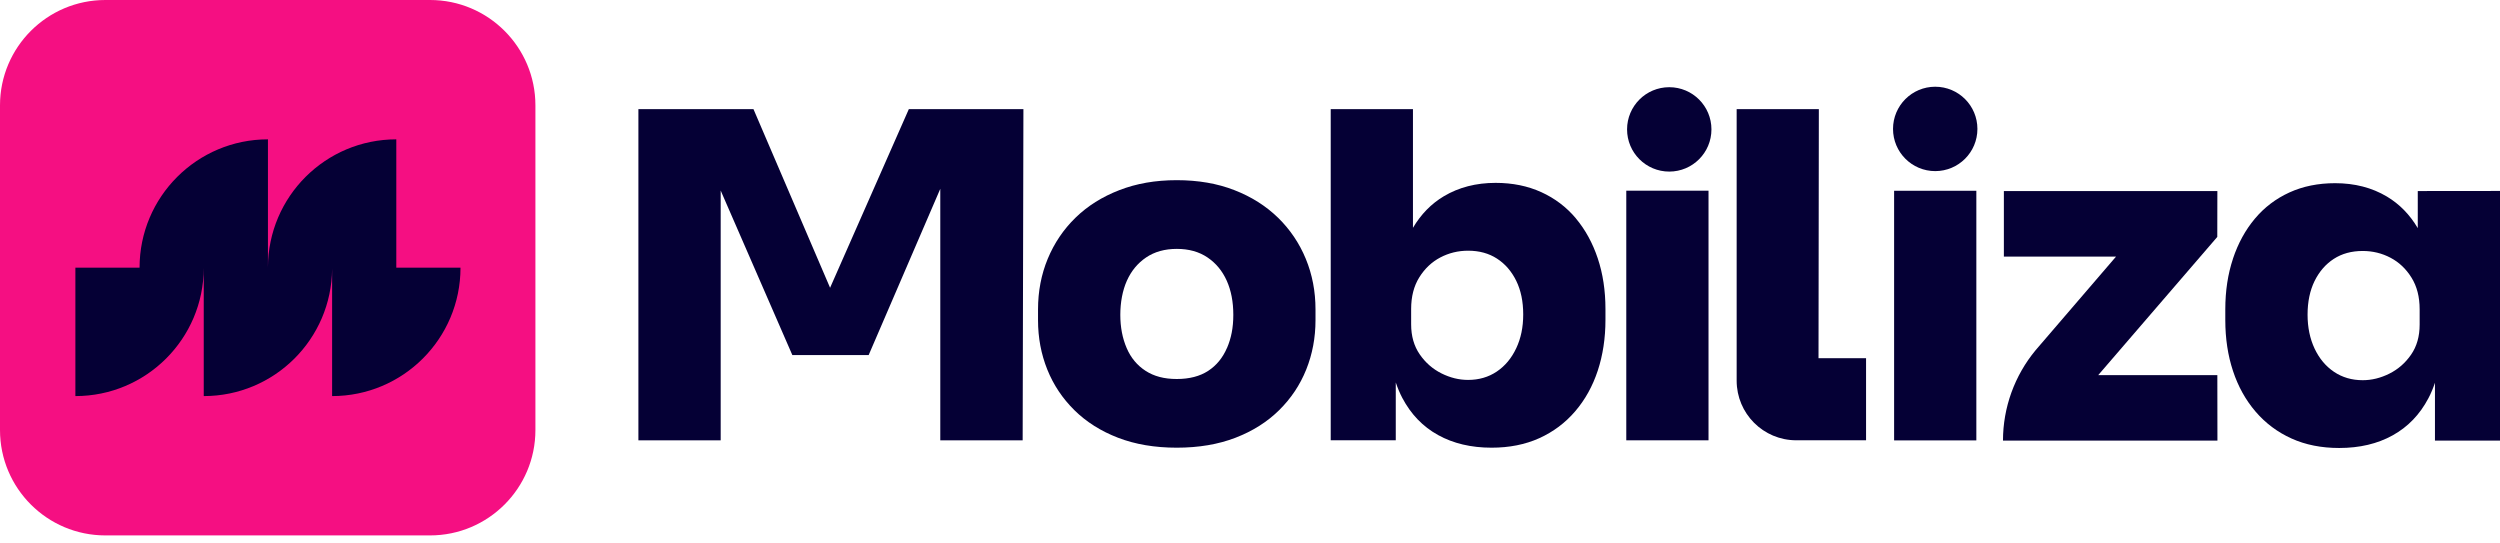
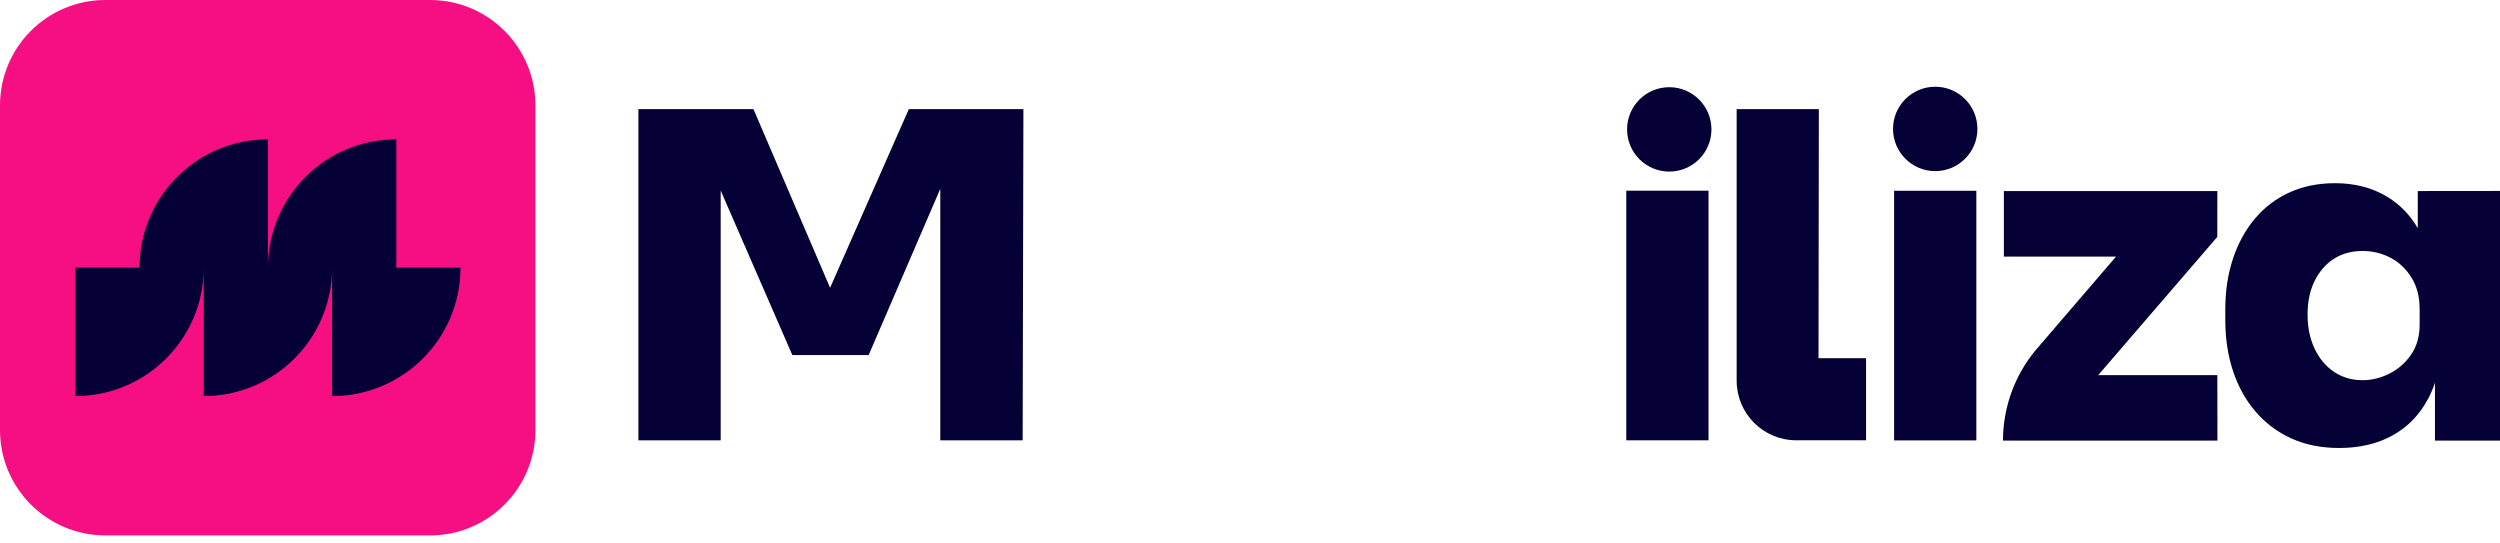
<svg xmlns="http://www.w3.org/2000/svg" width="175" height="38" viewBox="0 0 175 38" fill="none">
  <path d="M30.102 0H7.377C3.303 0 0 3.303 0 7.377V30.102C0 34.176 3.303 37.479 7.377 37.479H30.102C34.176 37.479 37.479 34.176 37.479 30.102V7.377C37.479 3.303 34.176 0 30.102 0Z" fill="#F50F82" />
  <path d="M140.273 17.96H148.124L142.497 24.509C141.019 26.29 140.209 28.531 140.209 30.844H155.22L155.214 26.259H146.875L155.21 16.584L155.216 13.375H140.271V17.96H140.273Z" fill="#050035" />
  <path d="M58.106 20.145L52.743 7.64H44.688V30.822H50.448V13.338L55.463 24.853H60.807L65.82 13.217V30.822H71.586L71.639 7.64H63.618L58.106 20.145Z" fill="#050035" />
-   <path d="M85.885 24.363C85.59 25.048 85.153 25.581 84.573 25.96C83.994 26.338 83.261 26.53 82.375 26.53C81.489 26.53 80.782 26.34 80.193 25.96C79.603 25.579 79.16 25.048 78.866 24.363C78.571 23.678 78.422 22.903 78.422 22.038C78.422 21.174 78.575 20.336 78.881 19.651C79.188 18.966 79.635 18.423 80.226 18.023C80.816 17.623 81.534 17.422 82.377 17.422C83.221 17.422 83.937 17.623 84.528 18.023C85.118 18.423 85.567 18.968 85.873 19.651C86.18 20.336 86.332 21.133 86.332 22.038C86.332 22.944 86.184 23.678 85.889 24.363M89.459 15.237C88.616 14.416 87.597 13.771 86.406 13.309C85.216 12.844 83.871 12.612 82.373 12.612C80.876 12.612 79.559 12.844 78.356 13.309C77.154 13.773 76.131 14.416 75.288 15.237C74.444 16.059 73.796 17.02 73.341 18.117C72.888 19.214 72.662 20.395 72.662 21.66V22.419C72.662 23.643 72.879 24.791 73.31 25.866C73.742 26.942 74.374 27.89 75.207 28.712C76.041 29.534 77.058 30.178 78.26 30.641C79.463 31.105 80.833 31.338 82.373 31.338C83.913 31.338 85.284 31.105 86.486 30.641C87.689 30.178 88.706 29.534 89.539 28.712C90.373 27.89 91.005 26.942 91.437 25.866C91.868 24.791 92.085 23.641 92.085 22.419V21.66C92.085 20.395 91.858 19.214 91.405 18.117C90.953 17.02 90.302 16.061 89.461 15.237" fill="#050035" />
-   <path d="M106.135 24.379C105.807 25.076 105.354 25.618 104.775 26.009C104.195 26.399 103.525 26.594 102.766 26.594C102.134 26.594 101.511 26.442 100.9 26.136C100.289 25.829 99.781 25.388 99.381 24.806C98.981 24.227 98.78 23.526 98.78 22.704V21.628C98.78 20.764 98.969 20.026 99.35 19.415C99.729 18.804 100.221 18.339 100.82 18.023C101.421 17.707 102.069 17.549 102.766 17.549C103.547 17.549 104.22 17.734 104.79 18.103C105.36 18.472 105.807 18.989 106.135 19.653C106.461 20.317 106.625 21.103 106.625 22.009C106.625 22.915 106.461 23.686 106.135 24.381M110.311 15.284C109.647 14.494 108.841 13.883 107.89 13.45C106.941 13.018 105.876 12.801 104.695 12.801C103.324 12.801 102.118 13.114 101.074 13.734C100.187 14.263 99.467 15.001 98.907 15.948V7.638H93.15V30.82H97.704V26.772C97.833 27.154 97.984 27.518 98.163 27.857C98.764 28.995 99.596 29.862 100.662 30.451C101.726 31.041 102.975 31.338 104.41 31.338C105.653 31.338 106.766 31.117 107.748 30.674C108.727 30.231 109.567 29.604 110.262 28.792C110.959 27.98 111.484 27.032 111.843 25.946C112.2 24.861 112.382 23.674 112.382 22.388V21.628C112.382 20.342 112.202 19.161 111.843 18.085C111.484 17.01 110.972 16.077 110.309 15.286" fill="#050035" />
  <path d="M127.296 25.078L127.319 7.638H121.566V26.645C121.566 28.95 123.427 30.82 125.742 30.82H130.624V25.076H127.298L127.296 25.078Z" fill="#050035" />
  <path d="M119.596 13.348H113.84V30.822H119.596V13.348Z" fill="#050035" />
  <path d="M116.848 6.104C115.216 6.104 113.895 7.427 113.895 9.057C113.895 10.687 115.216 12.011 116.848 12.011C118.48 12.011 119.801 10.689 119.801 9.057C119.801 7.426 118.48 6.104 116.848 6.104Z" fill="#050035" />
  <path d="M138.344 13.354H132.588V30.828H138.344V13.354Z" fill="#050035" />
  <path d="M135.465 6.071C133.833 6.071 132.512 7.394 132.512 9.024C132.512 10.654 133.833 11.978 135.465 11.978C137.097 11.978 138.419 10.656 138.419 9.024C138.419 7.392 137.097 6.071 135.465 6.071Z" fill="#050035" />
  <path d="M161.53 22.028C161.53 21.123 161.694 20.336 162.02 19.672C162.348 19.009 162.795 18.491 163.365 18.122C163.935 17.753 164.608 17.568 165.389 17.568C166.086 17.568 166.734 17.726 167.335 18.042C167.936 18.358 168.426 18.823 168.805 19.434C169.186 20.045 169.375 20.783 169.375 21.648V22.723C169.375 23.545 169.176 24.248 168.774 24.828C168.374 25.407 167.868 25.85 167.255 26.155C166.644 26.461 166.022 26.614 165.389 26.614C164.63 26.614 163.96 26.418 163.38 26.028C162.801 25.638 162.348 25.095 162.02 24.4C161.694 23.705 161.53 22.913 161.53 22.028ZM156.31 18.107C155.951 19.182 155.771 20.363 155.771 21.65V22.409C155.771 23.695 155.951 24.882 156.31 25.968C156.669 27.055 157.196 28.003 157.891 28.814C158.588 29.626 159.426 30.252 160.406 30.695C161.385 31.138 162.498 31.359 163.742 31.359C165.176 31.359 166.426 31.064 167.489 30.473C168.555 29.883 169.387 29.018 169.988 27.878C170.168 27.541 170.318 27.176 170.447 26.793V30.842H175.001V13.367L169.244 13.373V15.969C168.686 15.023 167.964 14.285 167.078 13.756C166.033 13.135 164.827 12.823 163.457 12.823C162.276 12.823 161.21 13.039 160.261 13.471C159.312 13.904 158.506 14.515 157.843 15.306C157.179 16.096 156.667 17.029 156.308 18.105" fill="#050035" />
  <path d="M32.235 18.739C32.235 23.703 28.21 27.726 23.248 27.726V18.806C23.212 23.738 19.205 27.726 14.262 27.726V18.761C14.251 23.715 10.233 27.726 5.277 27.726V18.739H9.769C9.769 13.777 13.794 9.754 18.756 9.754V18.718C18.768 13.765 22.785 9.754 27.741 9.754V18.739H32.235Z" fill="#050035" />
</svg>